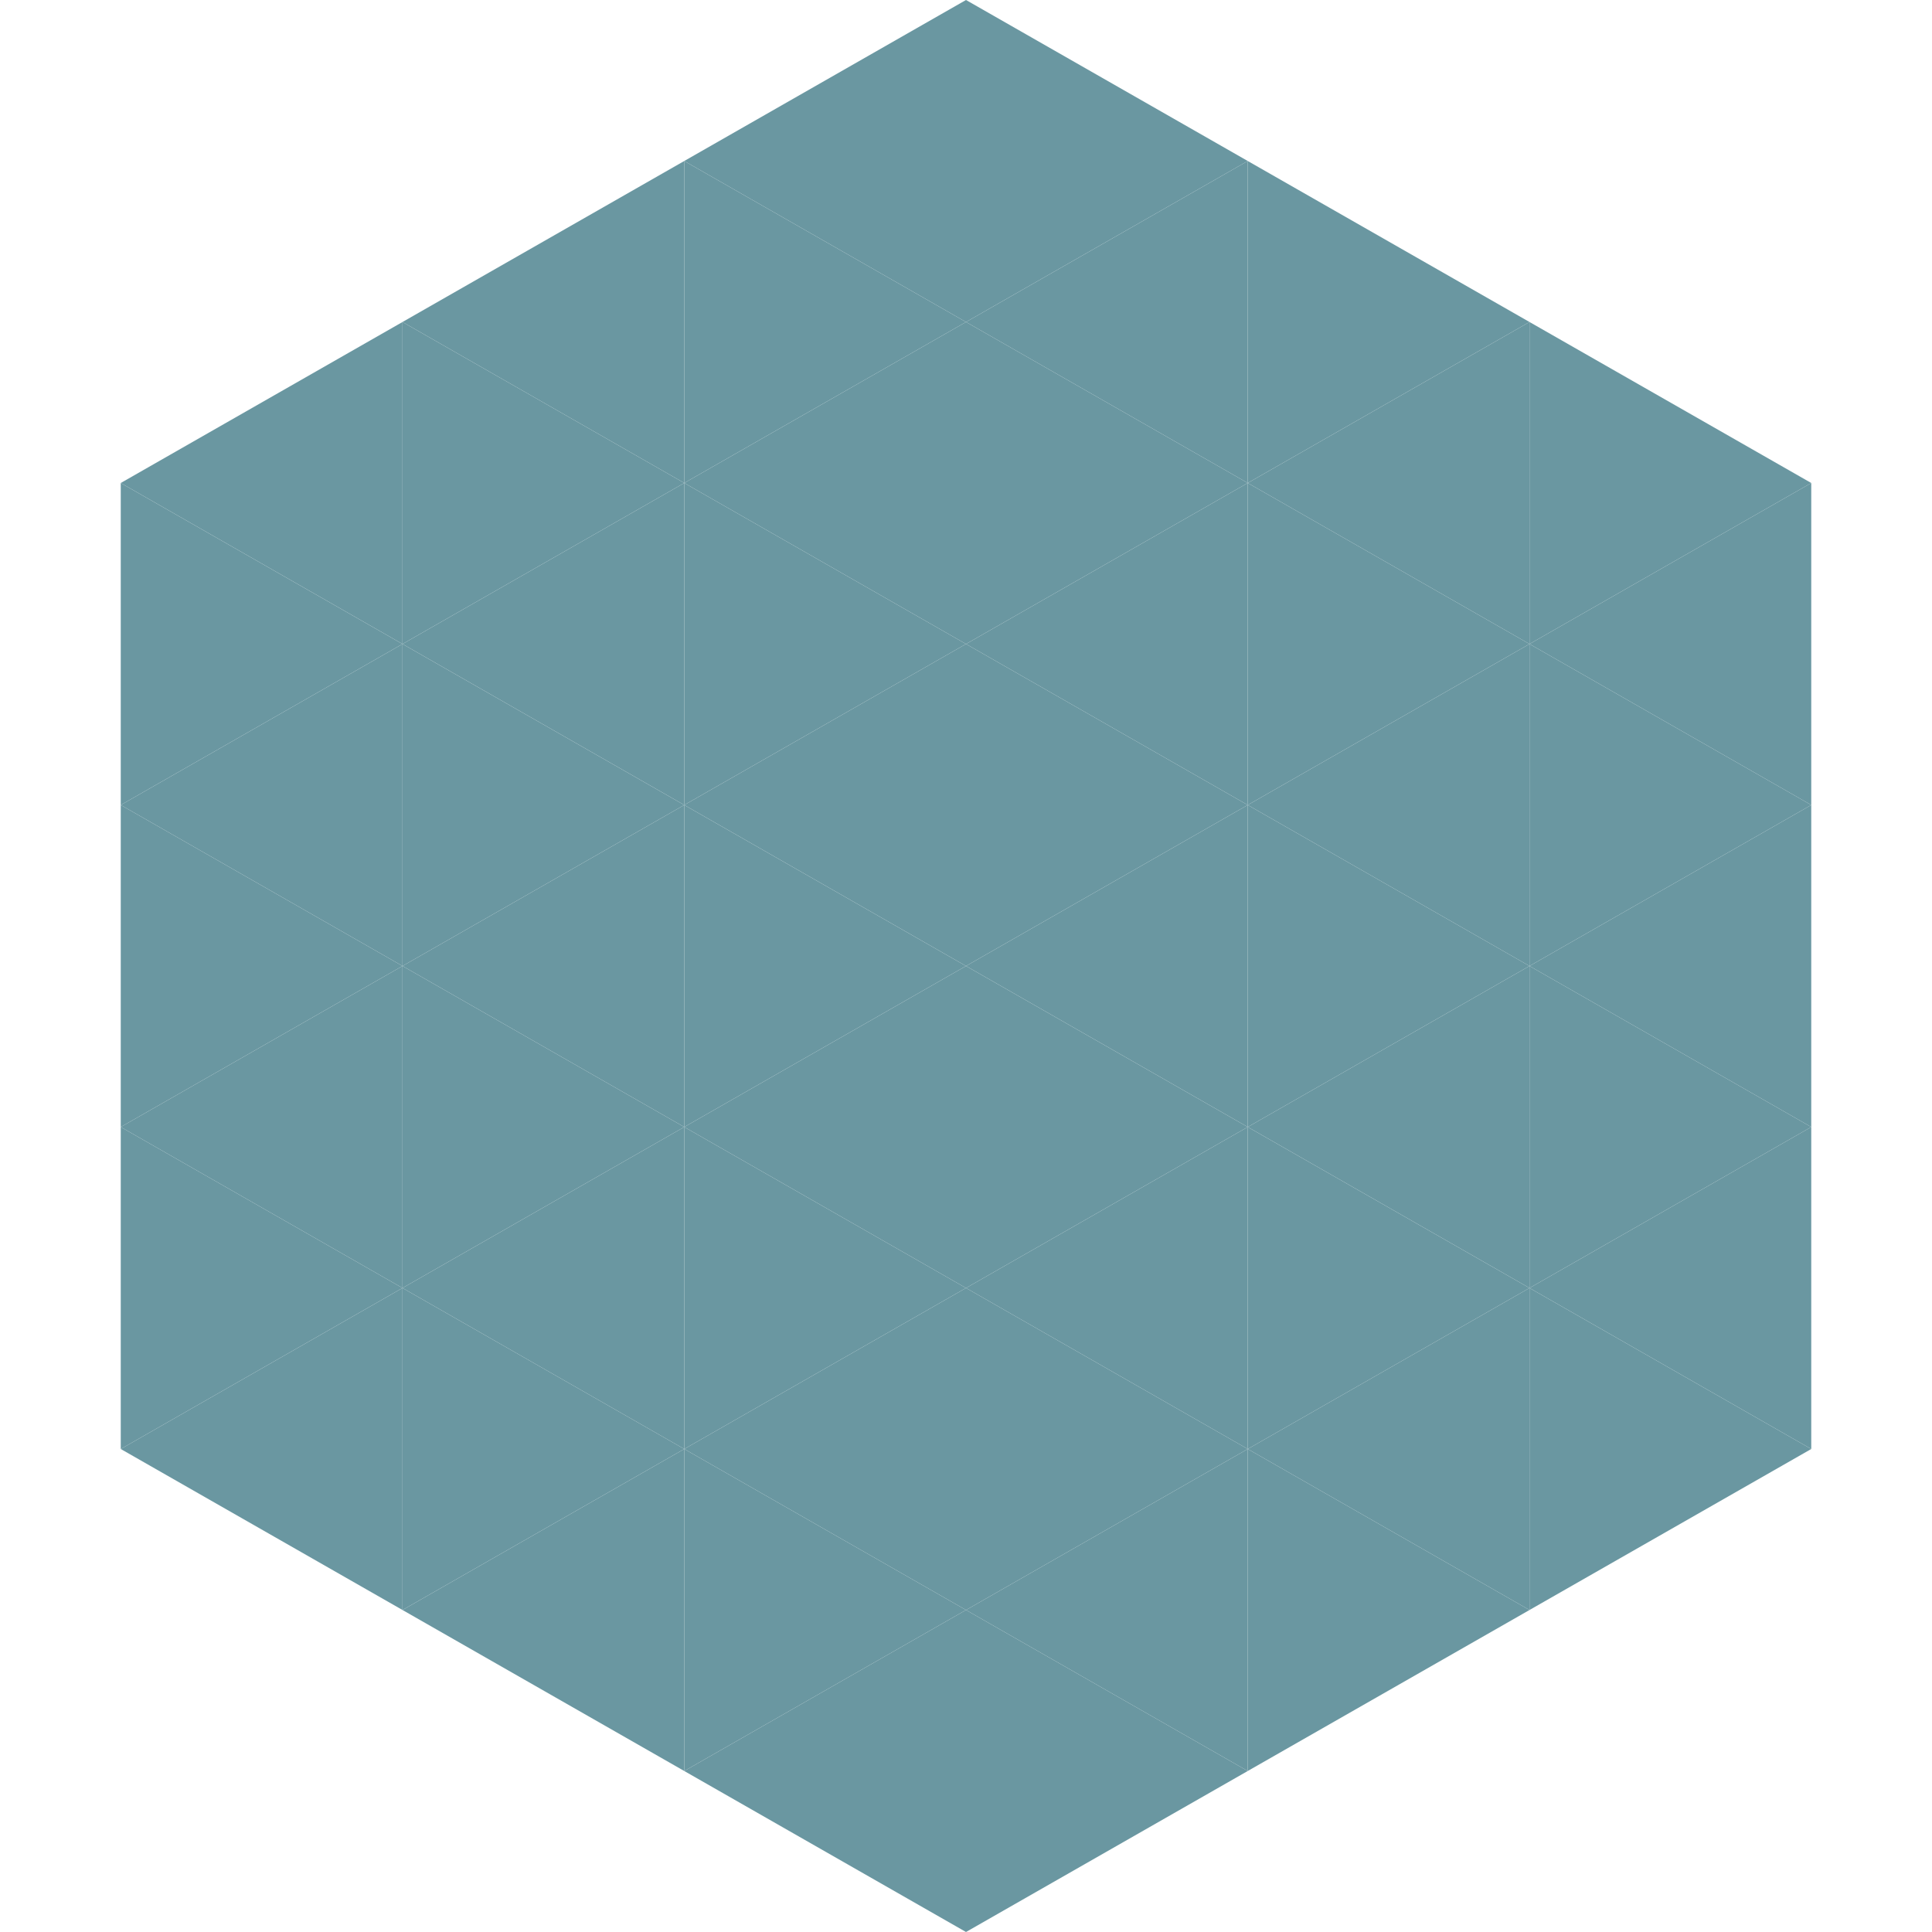
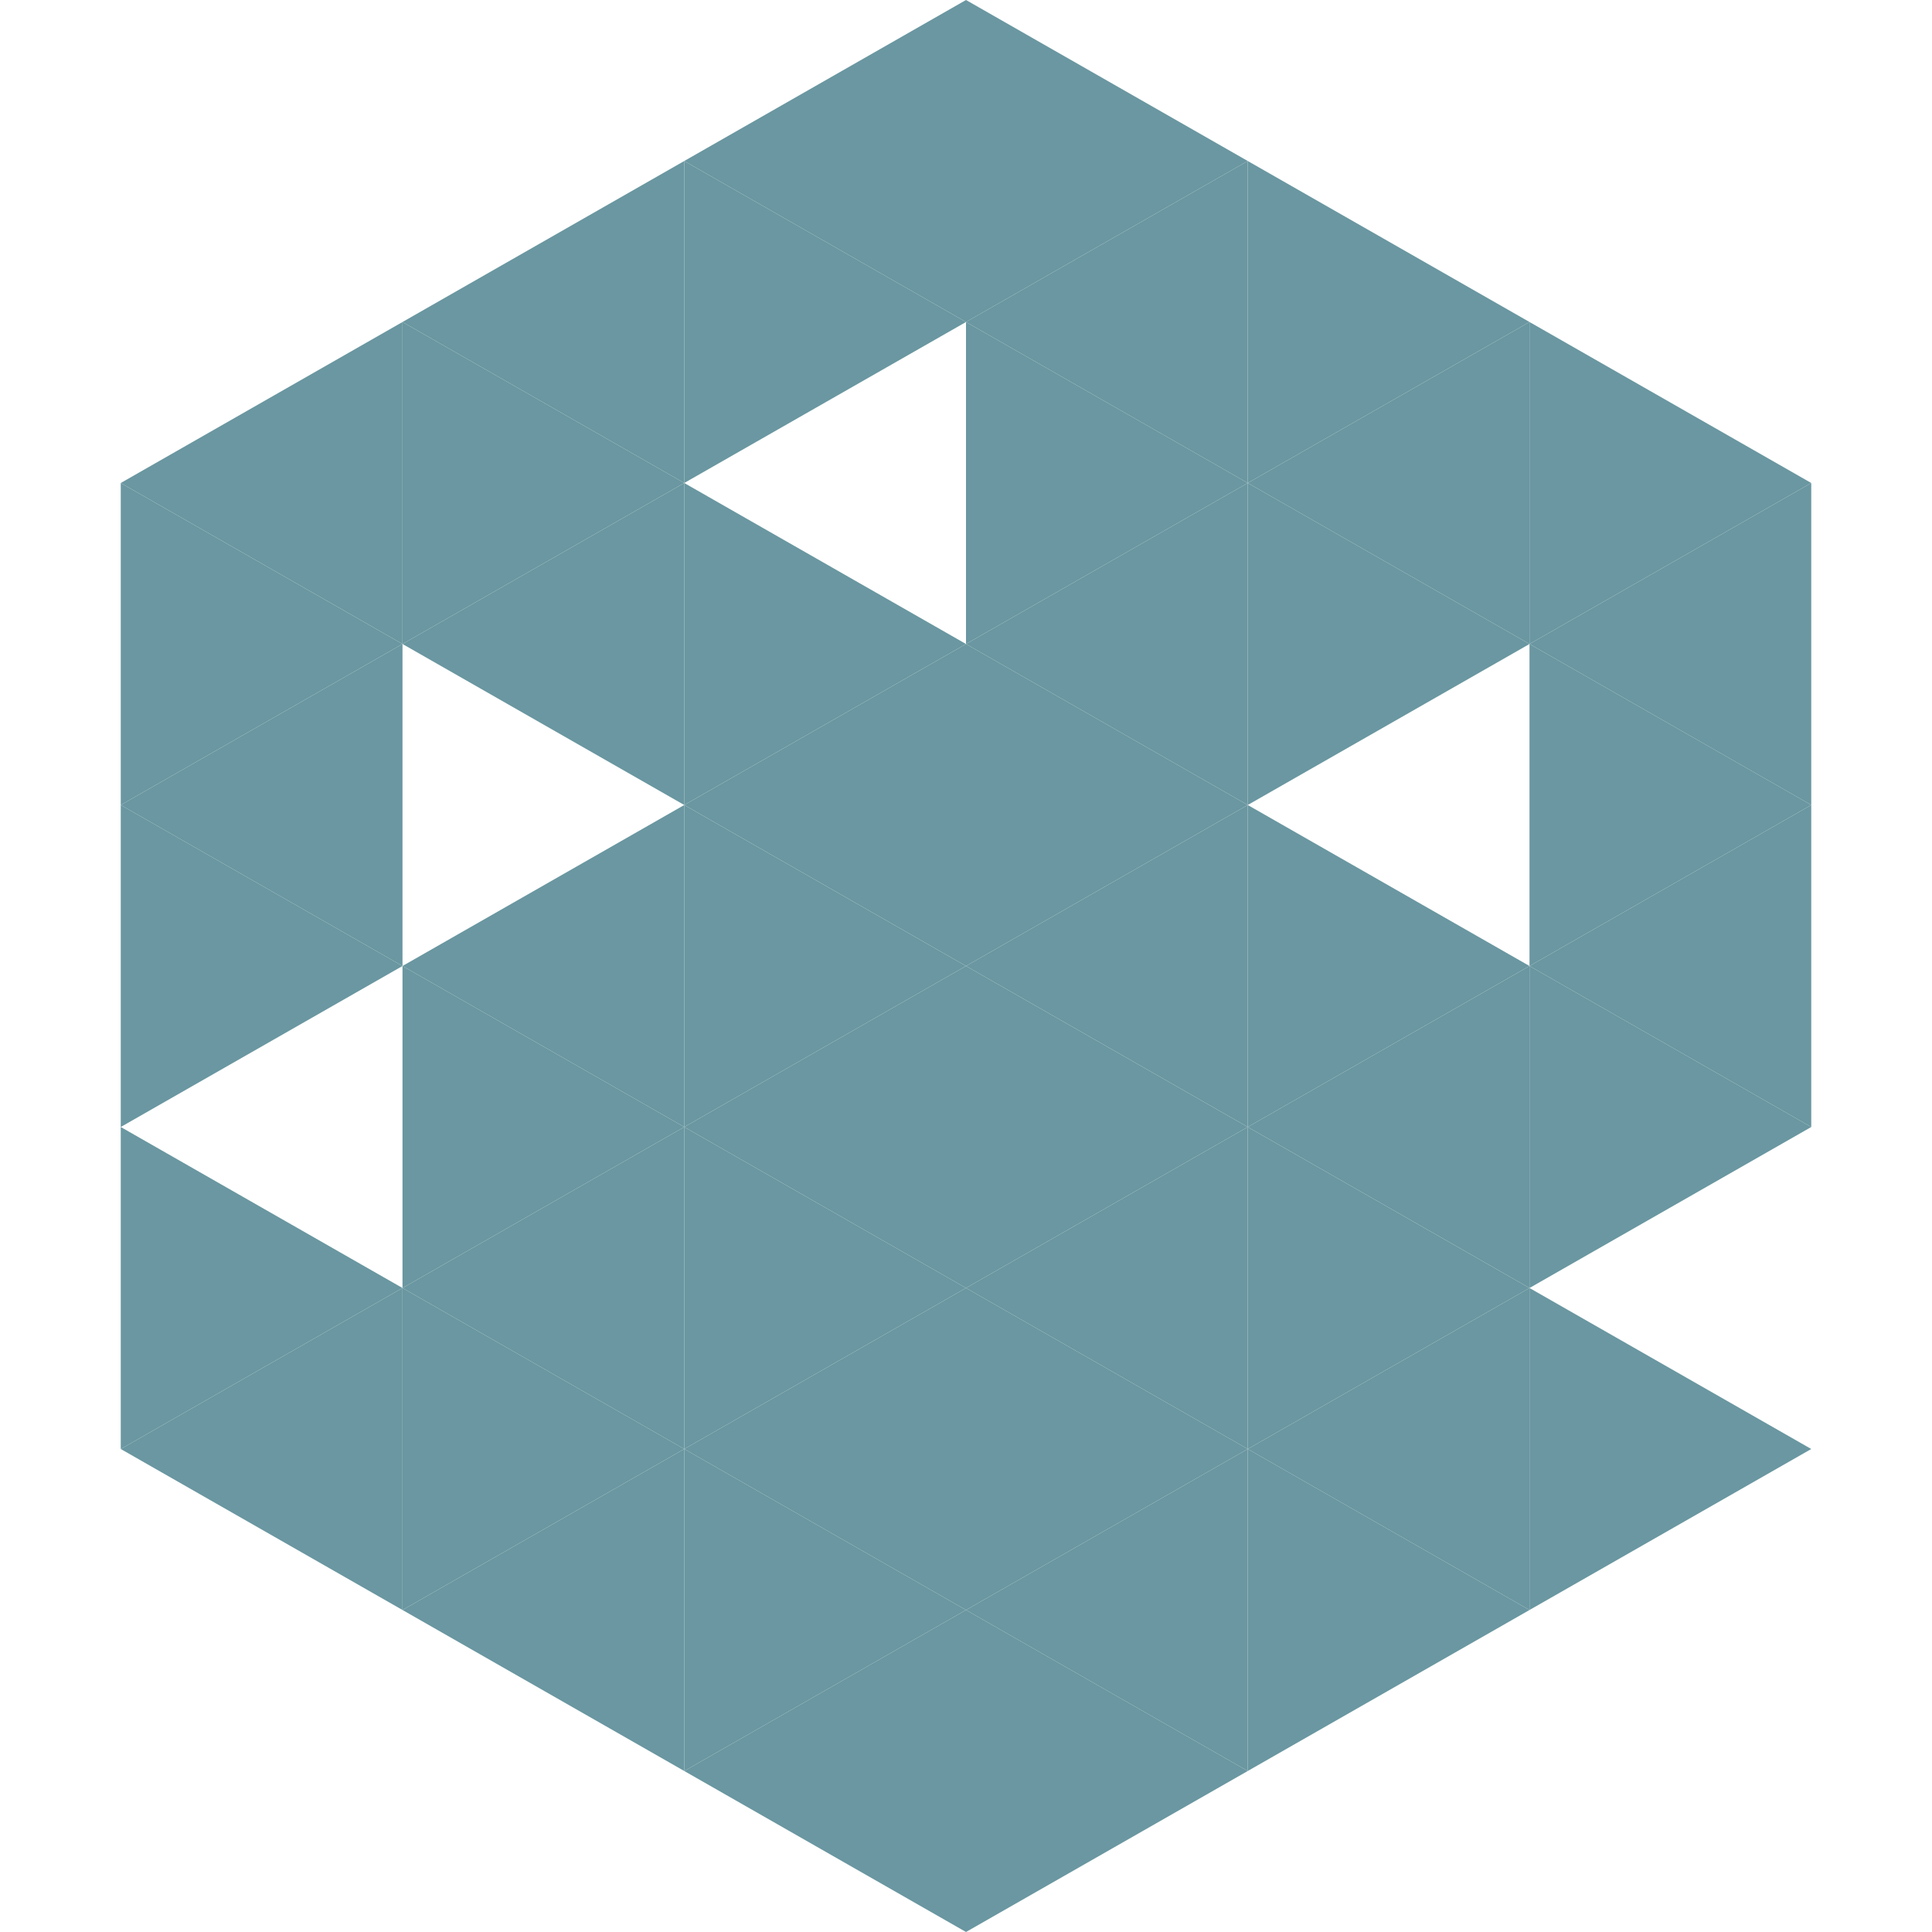
<svg xmlns="http://www.w3.org/2000/svg" width="240" height="240">
  <polygon points="50,40 15,60 50,80" style="fill:rgb(106,151,161)" />
  <polygon points="190,40 225,60 190,80" style="fill:rgb(106,151,161)" />
  <polygon points="15,60 50,80 15,100" style="fill:rgb(106,151,161)" />
  <polygon points="225,60 190,80 225,100" style="fill:rgb(106,151,161)" />
  <polygon points="50,80 15,100 50,120" style="fill:rgb(106,151,161)" />
  <polygon points="190,80 225,100 190,120" style="fill:rgb(106,151,161)" />
  <polygon points="15,100 50,120 15,140" style="fill:rgb(106,151,161)" />
  <polygon points="225,100 190,120 225,140" style="fill:rgb(106,151,161)" />
-   <polygon points="50,120 15,140 50,160" style="fill:rgb(106,151,161)" />
  <polygon points="190,120 225,140 190,160" style="fill:rgb(106,151,161)" />
  <polygon points="15,140 50,160 15,180" style="fill:rgb(106,151,161)" />
-   <polygon points="225,140 190,160 225,180" style="fill:rgb(106,151,161)" />
  <polygon points="50,160 15,180 50,200" style="fill:rgb(106,151,161)" />
  <polygon points="190,160 225,180 190,200" style="fill:rgb(106,151,161)" />
  <polygon points="15,180 50,200 15,220" style="fill:rgb(255,255,255); fill-opacity:0" />
  <polygon points="225,180 190,200 225,220" style="fill:rgb(255,255,255); fill-opacity:0" />
  <polygon points="50,0 85,20 50,40" style="fill:rgb(255,255,255); fill-opacity:0" />
  <polygon points="190,0 155,20 190,40" style="fill:rgb(255,255,255); fill-opacity:0" />
  <polygon points="85,20 50,40 85,60" style="fill:rgb(106,151,161)" />
  <polygon points="155,20 190,40 155,60" style="fill:rgb(106,151,161)" />
  <polygon points="50,40 85,60 50,80" style="fill:rgb(106,151,161)" />
  <polygon points="190,40 155,60 190,80" style="fill:rgb(106,151,161)" />
  <polygon points="85,60 50,80 85,100" style="fill:rgb(106,151,161)" />
  <polygon points="155,60 190,80 155,100" style="fill:rgb(106,151,161)" />
-   <polygon points="50,80 85,100 50,120" style="fill:rgb(106,151,161)" />
-   <polygon points="190,80 155,100 190,120" style="fill:rgb(106,151,161)" />
  <polygon points="85,100 50,120 85,140" style="fill:rgb(106,151,161)" />
  <polygon points="155,100 190,120 155,140" style="fill:rgb(106,151,161)" />
  <polygon points="50,120 85,140 50,160" style="fill:rgb(106,151,161)" />
  <polygon points="190,120 155,140 190,160" style="fill:rgb(106,151,161)" />
  <polygon points="85,140 50,160 85,180" style="fill:rgb(106,151,161)" />
  <polygon points="155,140 190,160 155,180" style="fill:rgb(106,151,161)" />
  <polygon points="50,160 85,180 50,200" style="fill:rgb(106,151,161)" />
  <polygon points="190,160 155,180 190,200" style="fill:rgb(106,151,161)" />
  <polygon points="85,180 50,200 85,220" style="fill:rgb(106,151,161)" />
  <polygon points="155,180 190,200 155,220" style="fill:rgb(106,151,161)" />
  <polygon points="120,0 85,20 120,40" style="fill:rgb(106,151,161)" />
  <polygon points="120,0 155,20 120,40" style="fill:rgb(106,151,161)" />
  <polygon points="85,20 120,40 85,60" style="fill:rgb(106,151,161)" />
  <polygon points="155,20 120,40 155,60" style="fill:rgb(106,151,161)" />
-   <polygon points="120,40 85,60 120,80" style="fill:rgb(106,151,161)" />
  <polygon points="120,40 155,60 120,80" style="fill:rgb(106,151,161)" />
  <polygon points="85,60 120,80 85,100" style="fill:rgb(106,151,161)" />
  <polygon points="155,60 120,80 155,100" style="fill:rgb(106,151,161)" />
  <polygon points="120,80 85,100 120,120" style="fill:rgb(106,151,161)" />
  <polygon points="120,80 155,100 120,120" style="fill:rgb(106,151,161)" />
  <polygon points="85,100 120,120 85,140" style="fill:rgb(106,151,161)" />
  <polygon points="155,100 120,120 155,140" style="fill:rgb(106,151,161)" />
  <polygon points="120,120 85,140 120,160" style="fill:rgb(106,151,161)" />
  <polygon points="120,120 155,140 120,160" style="fill:rgb(106,151,161)" />
  <polygon points="85,140 120,160 85,180" style="fill:rgb(106,151,161)" />
  <polygon points="155,140 120,160 155,180" style="fill:rgb(106,151,161)" />
  <polygon points="120,160 85,180 120,200" style="fill:rgb(106,151,161)" />
  <polygon points="120,160 155,180 120,200" style="fill:rgb(106,151,161)" />
  <polygon points="85,180 120,200 85,220" style="fill:rgb(106,151,161)" />
  <polygon points="155,180 120,200 155,220" style="fill:rgb(106,151,161)" />
  <polygon points="120,200 85,220 120,240" style="fill:rgb(106,151,161)" />
  <polygon points="120,200 155,220 120,240" style="fill:rgb(106,151,161)" />
  <polygon points="85,220 120,240 85,260" style="fill:rgb(255,255,255); fill-opacity:0" />
  <polygon points="155,220 120,240 155,260" style="fill:rgb(255,255,255); fill-opacity:0" />
</svg>